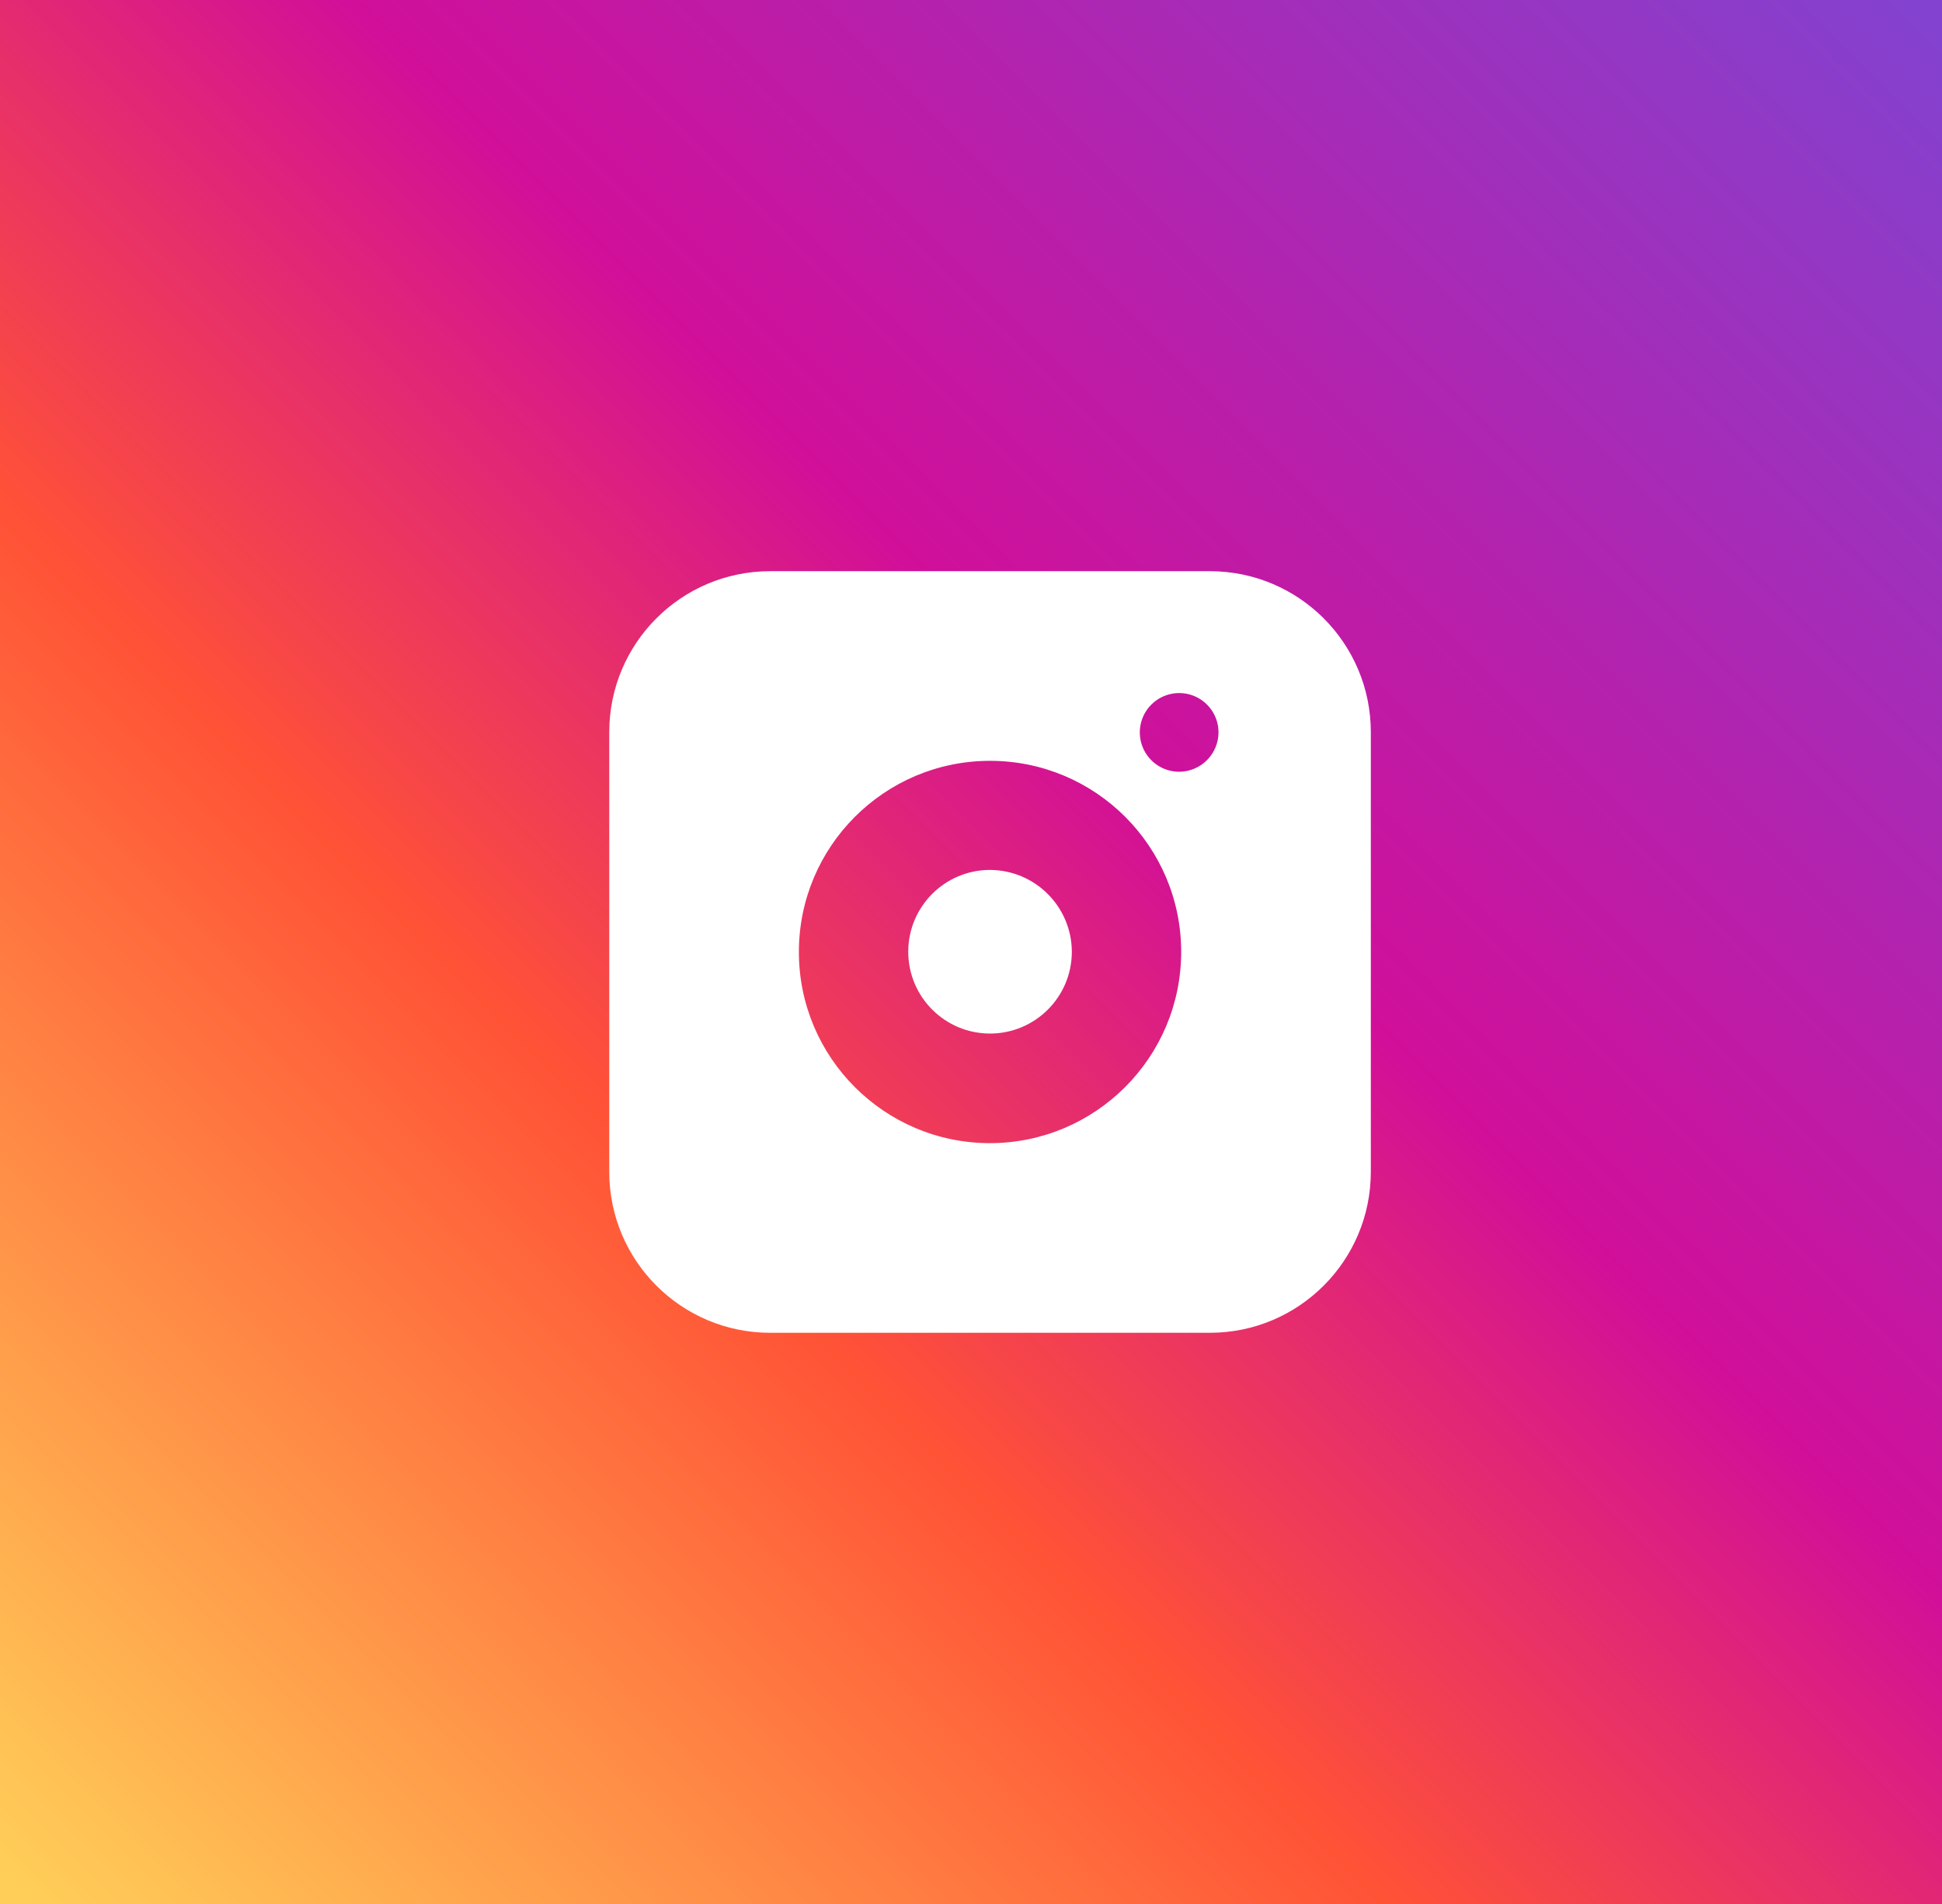
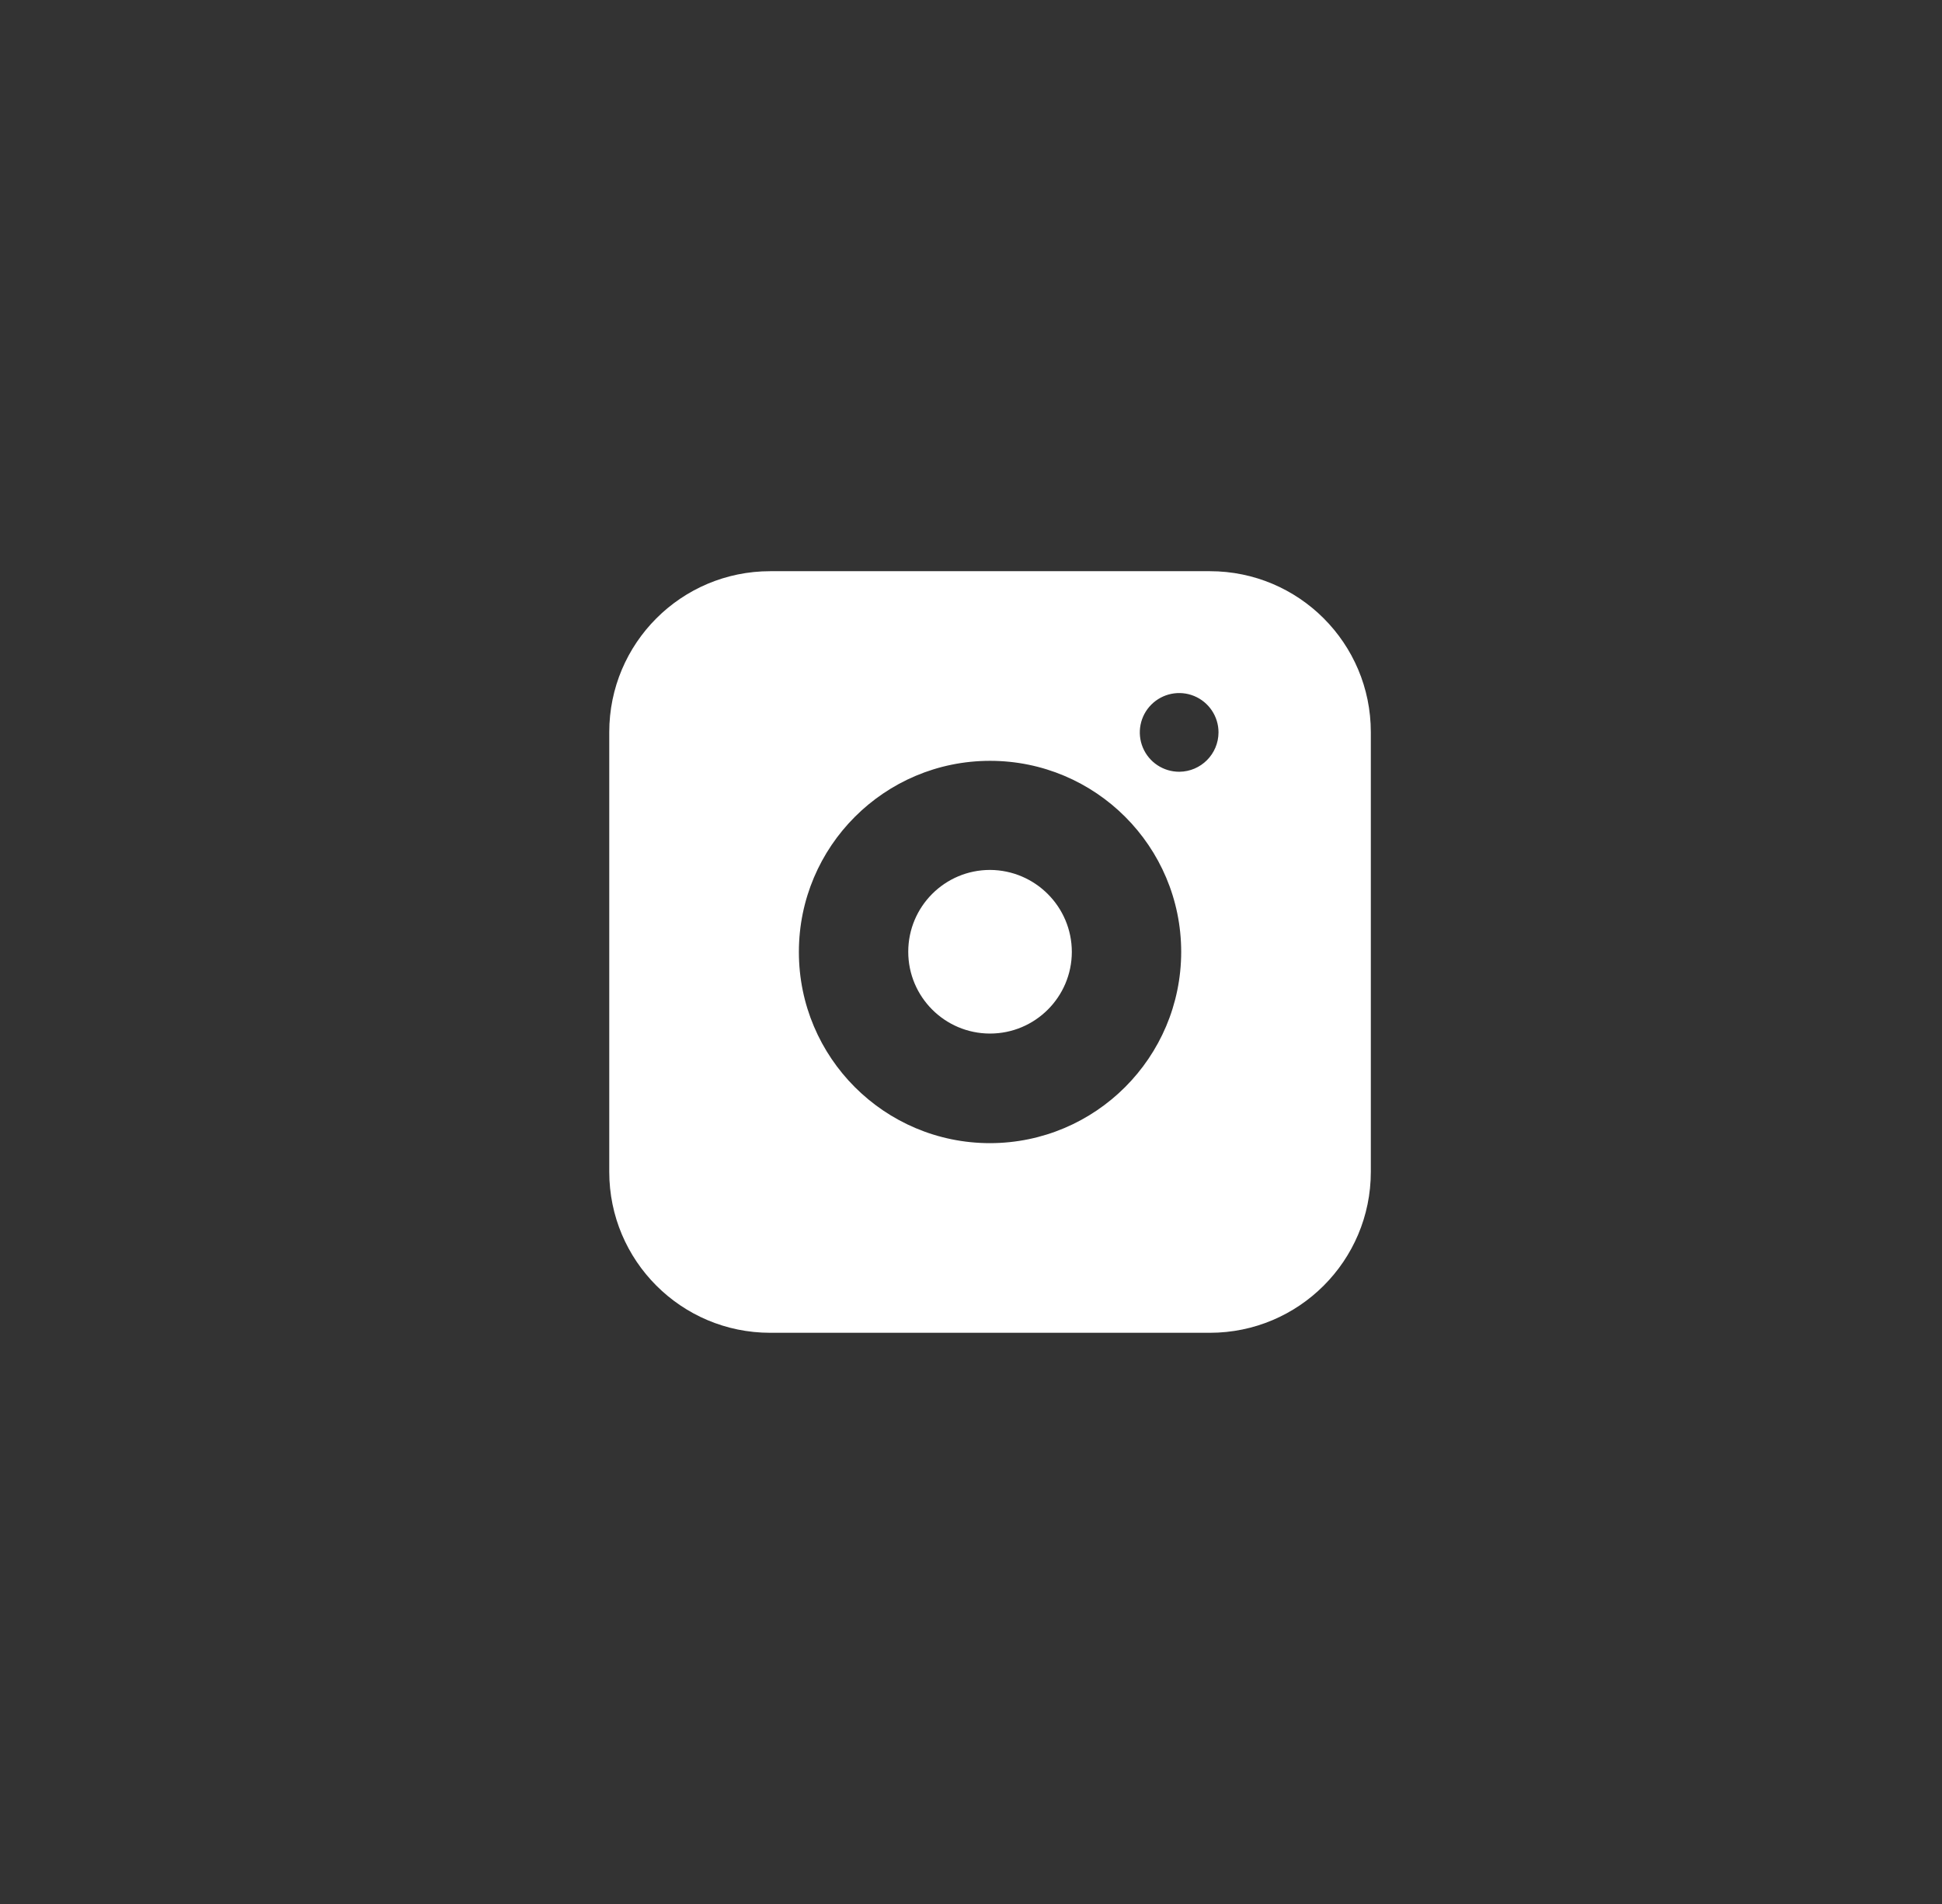
<svg xmlns="http://www.w3.org/2000/svg" width="51px" height="50px" viewBox="0 0 51 50" version="1.1">
  <rect x="0" y="0" width="51" height="50" fill="#333333" stroke="none" />
  <title>icon-instagram-box</title>
  <defs>
    <linearGradient x1="100%" y1="1.942%" x2="0%" y2="98.058%" id="linearGradient-1">
      <stop stop-color="#8342CF" offset="0%" />
      <stop stop-color="#D10F99" offset="41.39%" />
      <stop stop-color="#FF5236" offset="63.95%" />
      <stop stop-color="#FFCE58" offset="100%" />
    </linearGradient>
  </defs>
  <g id="design-v3" stroke="none" stroke-width="1" fill="none" fill-rule="evenodd">
    <g id="cresco-agaty-homepage-menu" transform="translate(-131, -715)">
      <g id="icon-instagram-box" transform="translate(131, 715)">
-         <rect id="Rectangle-Copy-3" fill="url(#linearGradient-1)" x="0" y="0" width="51" height="50" />
        <path d="M31.773,15 C34.108,15 36,16.892 36,19.227 L36,30.773 C36,33.108 34.108,35 31.773,35 L20.227,35 C17.892,35 16,33.108 16,30.773 L16,19.227 C16,16.892 17.892,15 20.227,15 L31.773,15 Z M26,19.98 C23.228,19.98 20.98,22.228 20.98,25 C20.98,27.772 23.228,30.02 26,30.02 C28.771,30.016 31.016,27.771 31.02,25 C31.02,22.228 28.772,19.98 26,19.98 Z M26,22.845 C27.186,22.851 28.146,23.812 28.148,24.997 C28.146,26.183 27.183,27.143 25.997,27.142 C24.812,27.14 23.851,26.178 23.852,24.992 C23.853,23.806 24.814,22.845 26,22.845 L26,22.845 Z M31.361,18.278 C30.975,18.119 30.53,18.208 30.235,18.504 C29.939,18.8 29.852,19.246 30.013,19.632 C30.174,20.018 30.552,20.268 30.971,20.267 C31.539,20.262 31.998,19.802 32,19.233 C32,18.815 31.748,18.438 31.361,18.278 Z" id="Combined-Shape" fill="#FFFFFF" fill-rule="nonzero" />
      </g>
    </g>
  </g>
</svg>